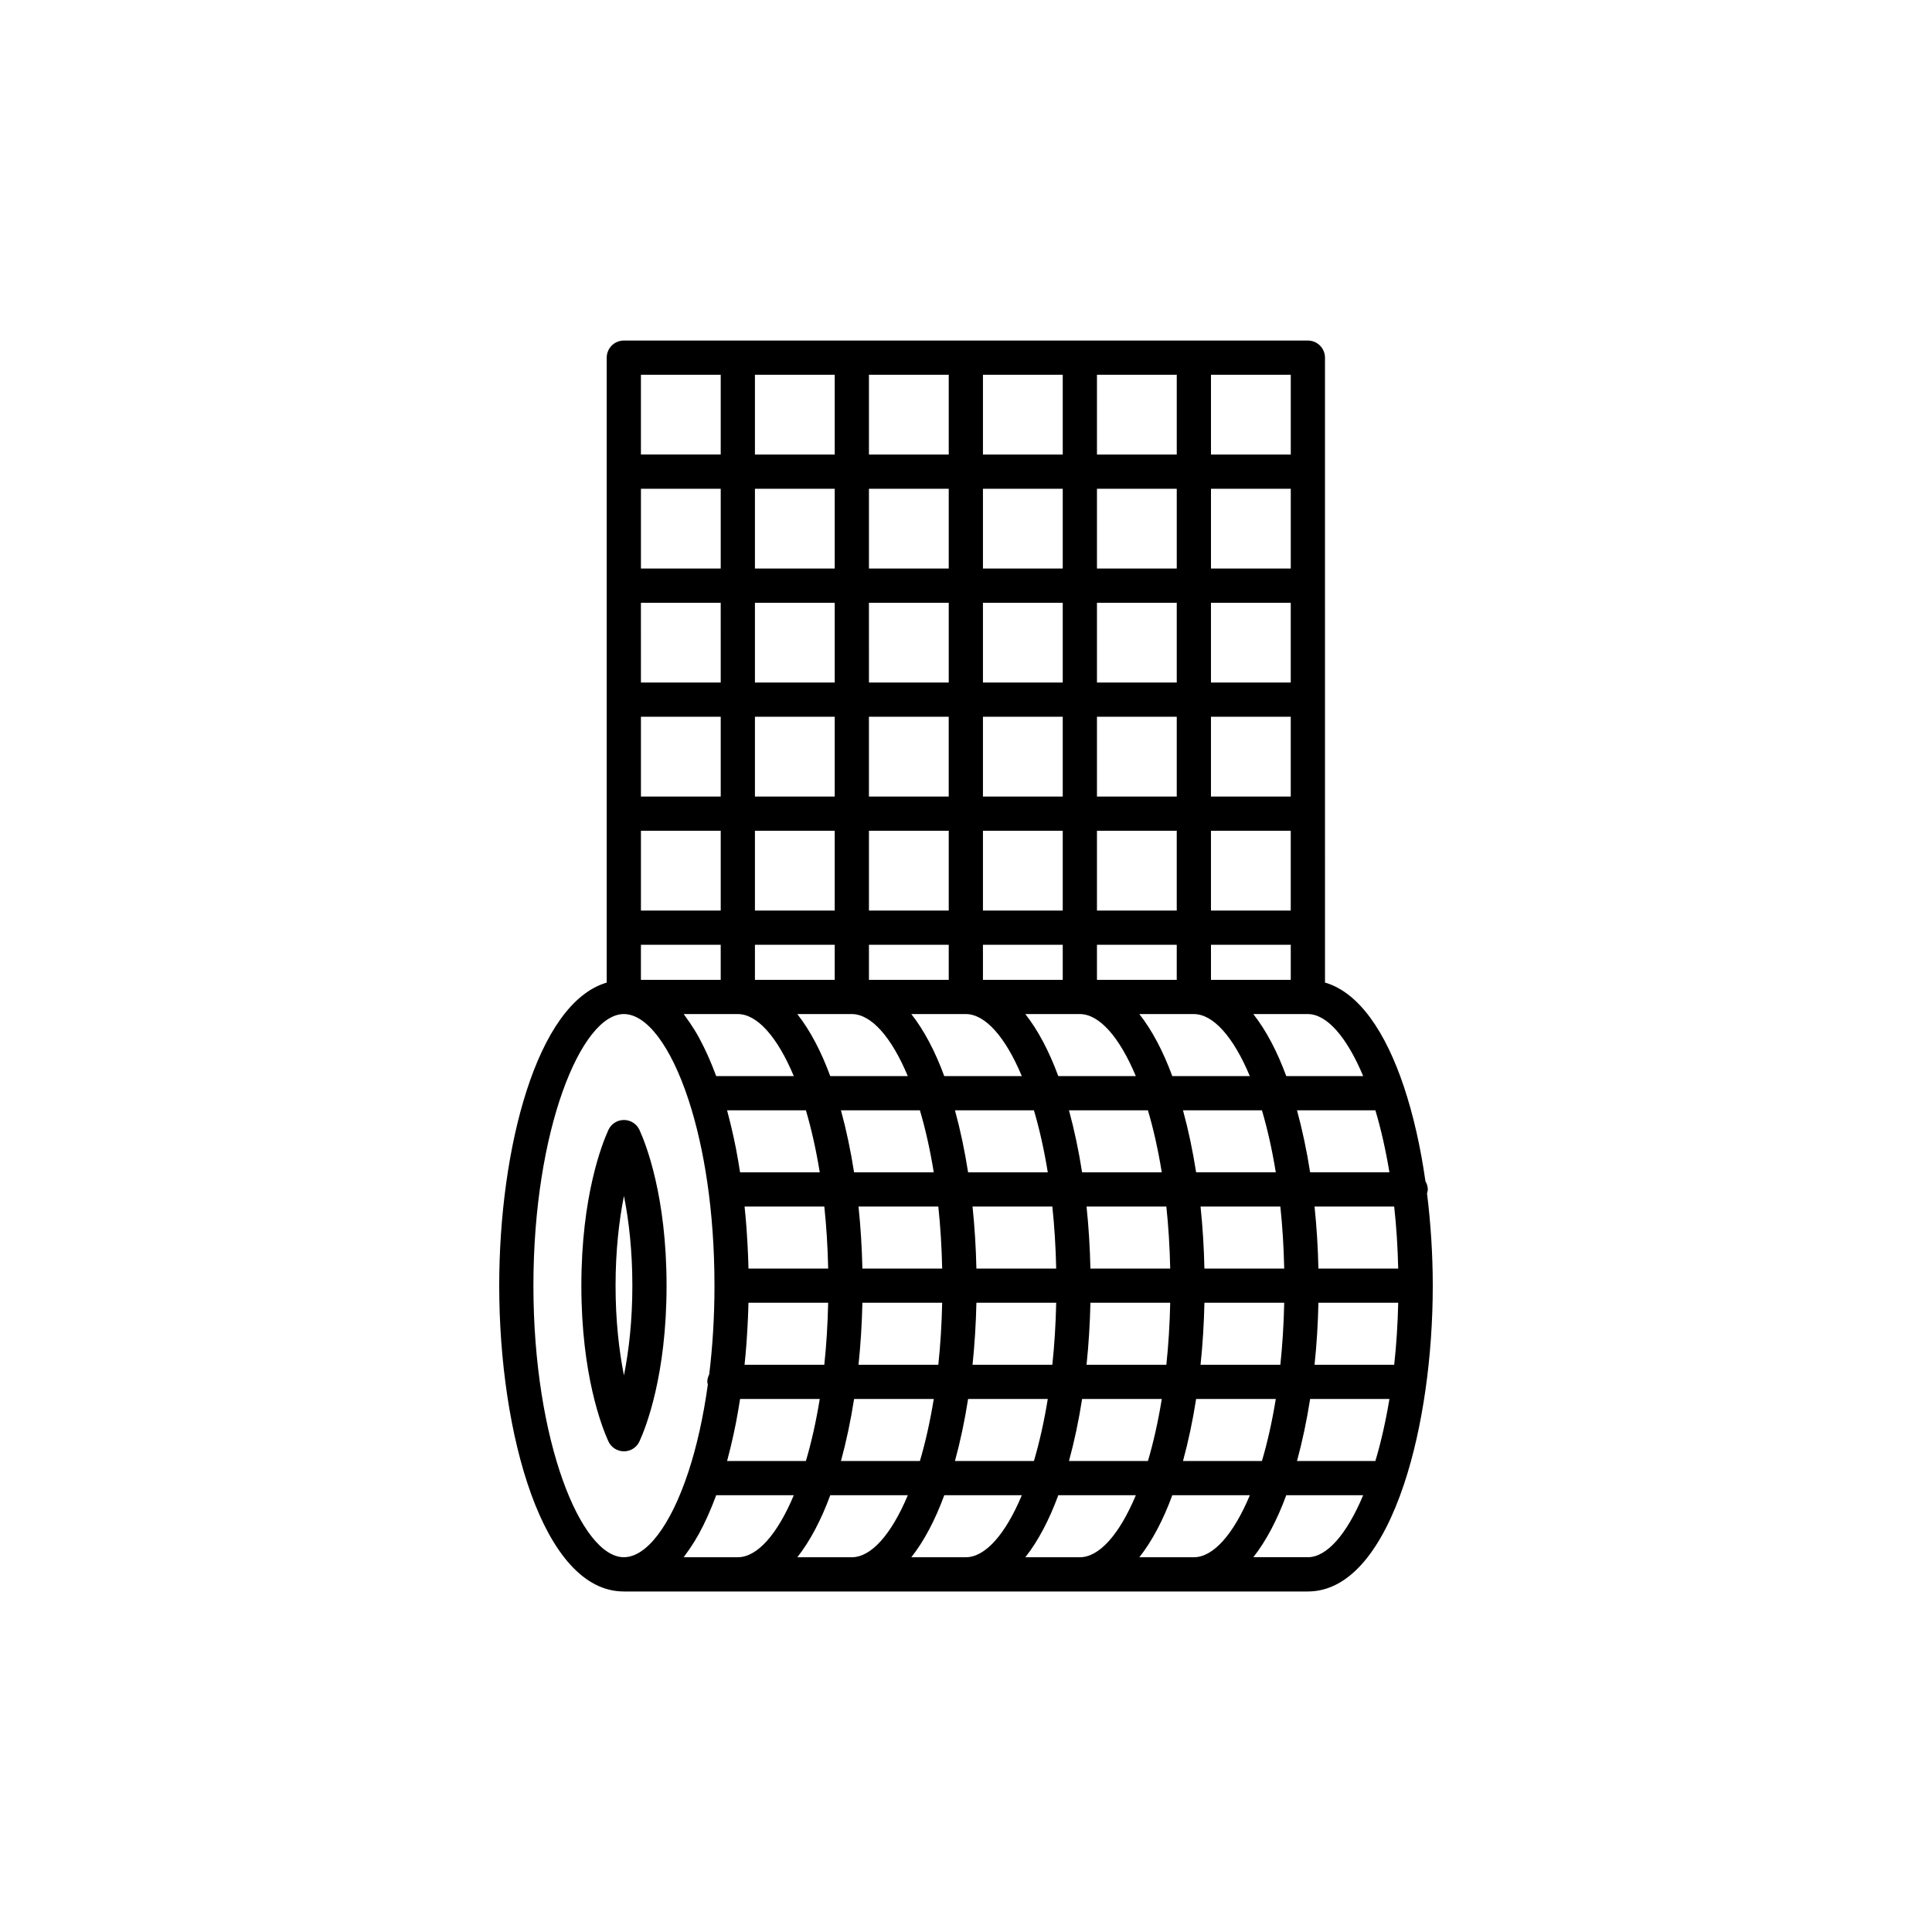
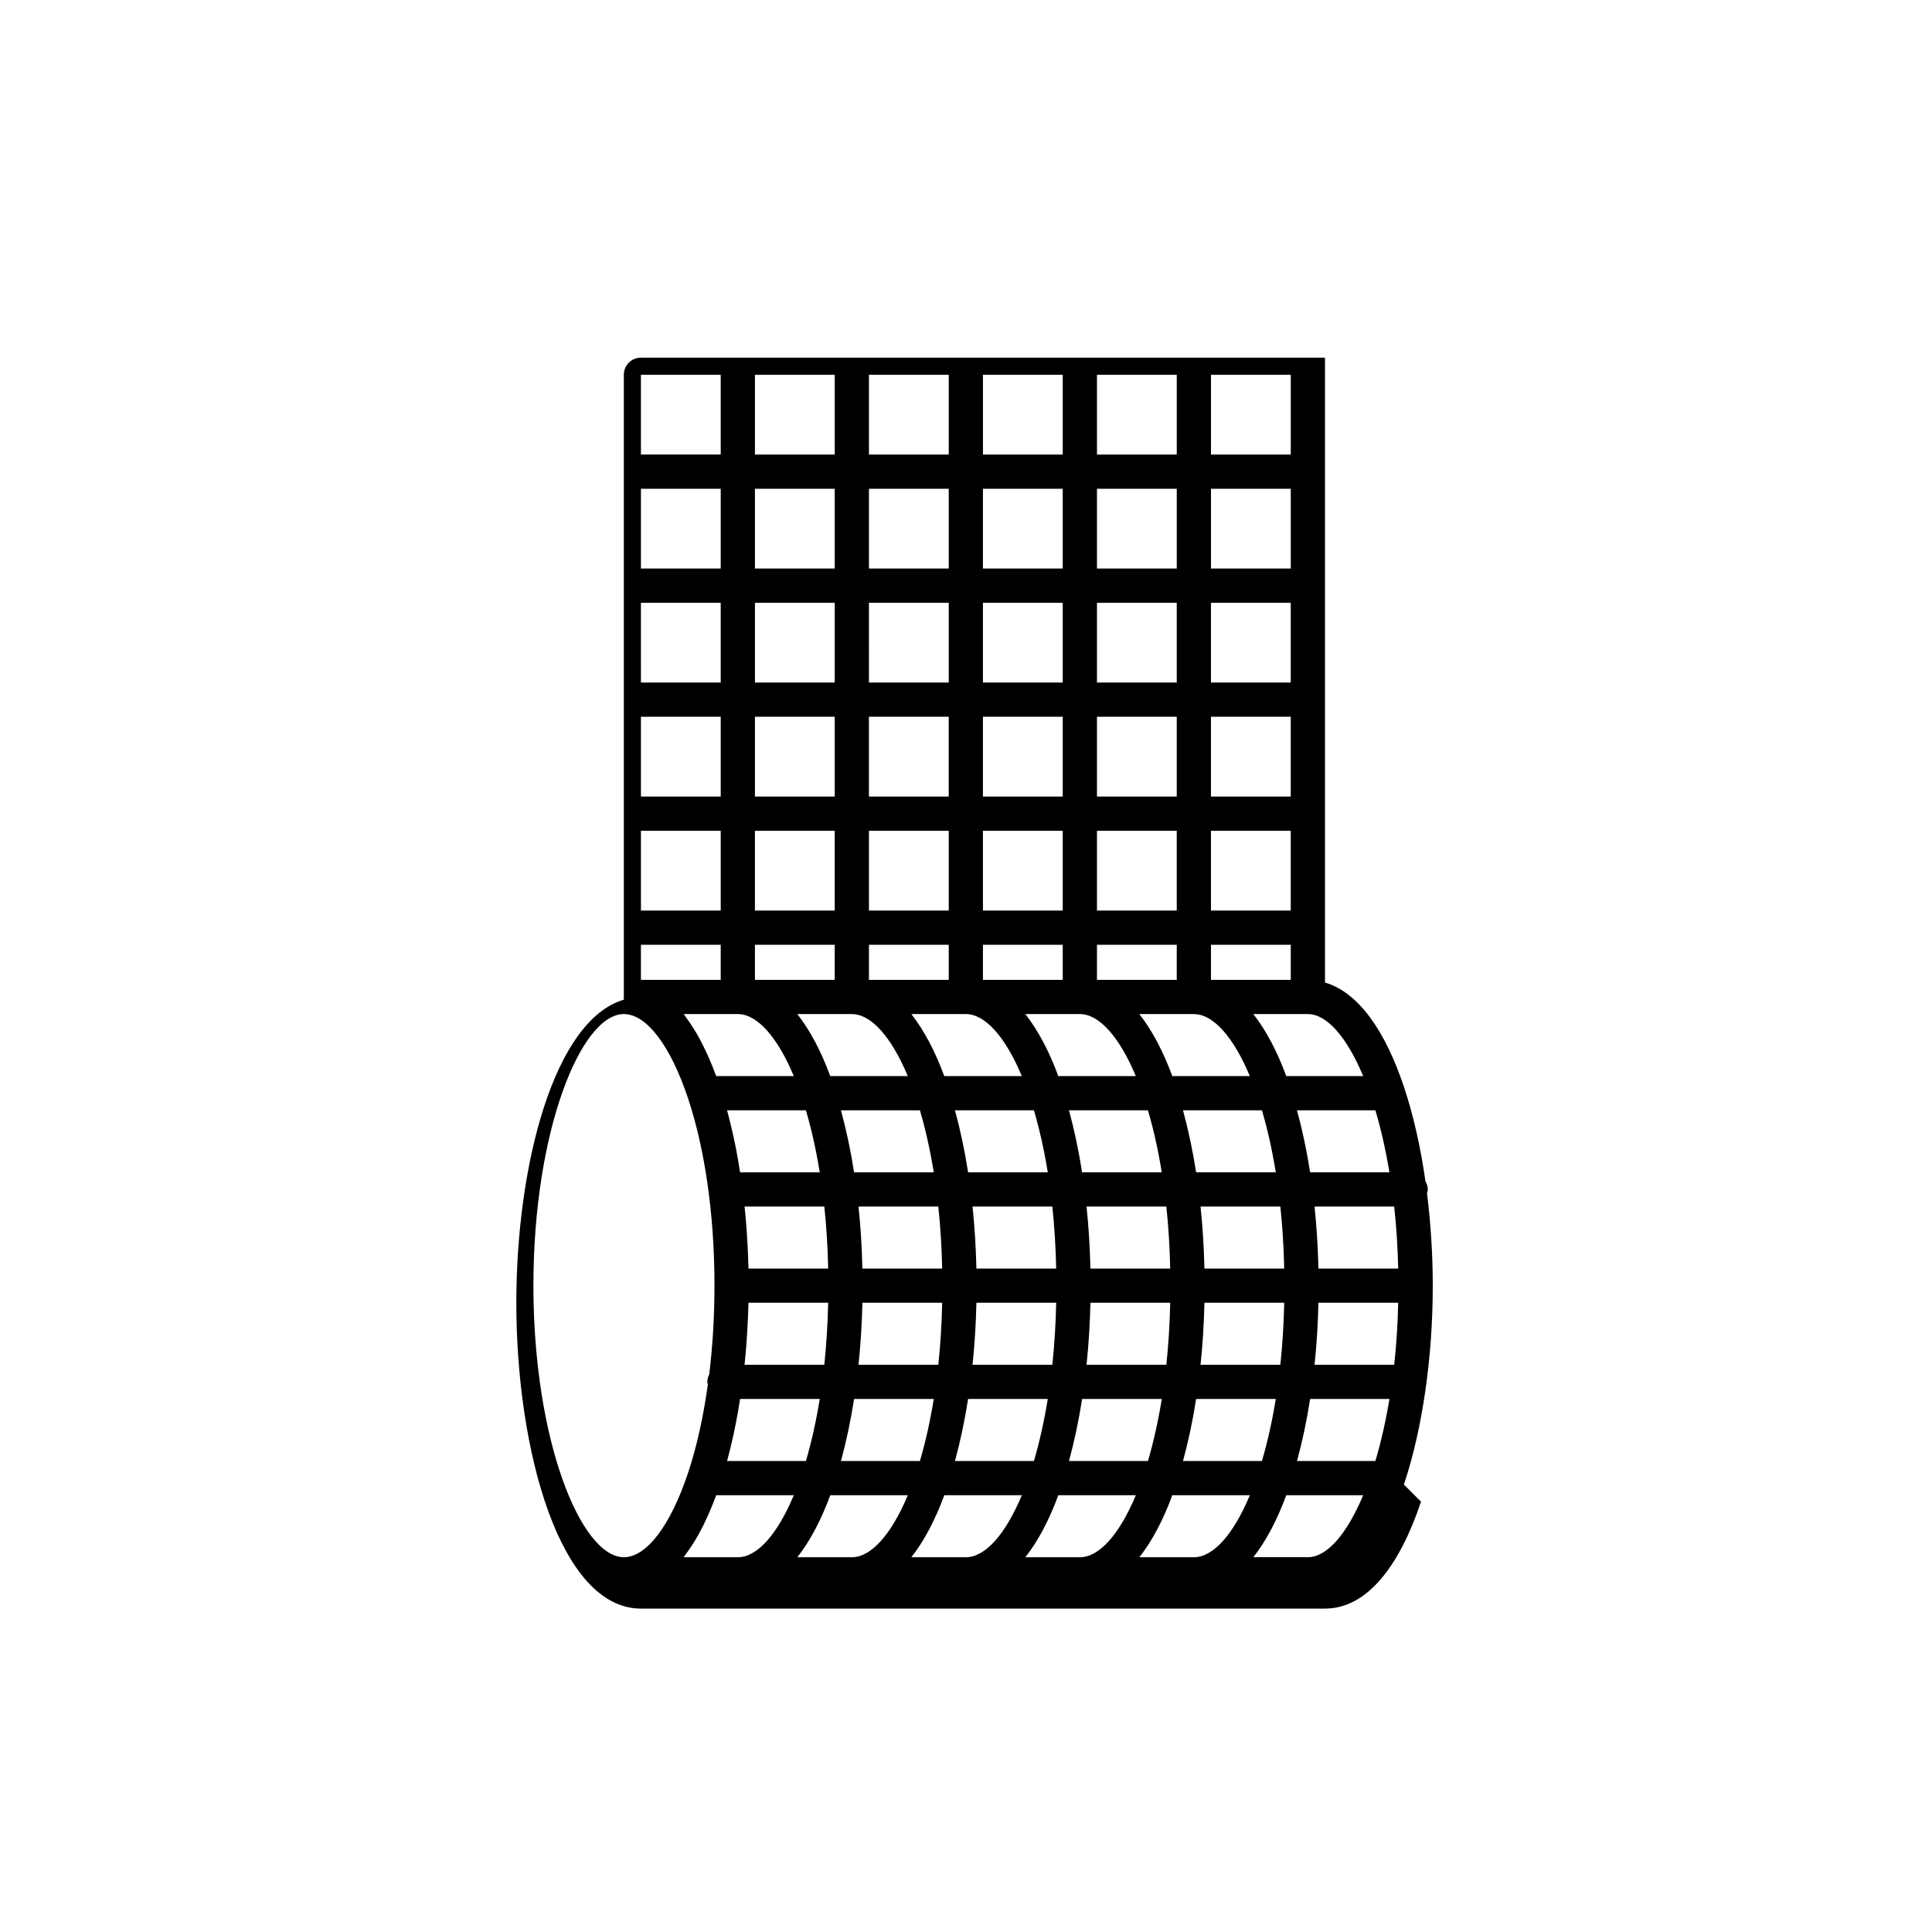
<svg xmlns="http://www.w3.org/2000/svg" fill="#000000" width="800px" height="800px" version="1.1" viewBox="144 144 512 512">
  <g>
-     <path d="m309.35 528.62c1.773 0 3.387-1.031 4.121-2.648 1.684-3.68 7.176-17.527 7.176-41.258 0-23.734-5.492-37.578-7.176-41.258-0.738-1.613-2.348-2.648-4.121-2.648h-0.004c-1.777 0-3.387 1.039-4.121 2.652-1.68 3.684-7.16 17.539-7.16 41.25 0 23.715 5.481 37.57 7.16 41.254 0.738 1.613 2.348 2.652 4.121 2.652zm0.004-67.688c1.312 6.547 2.227 14.605 2.227 23.781 0 9.176-0.914 17.23-2.227 23.781-1.312-6.555-2.223-14.609-2.223-23.781 0-9.172 0.914-17.227 2.223-23.781z" />
-     <path d="m516.05 537.42c5.019-15.012 7.648-34.109 7.648-52.707 0-8.188-0.531-16.465-1.523-24.465 0.082-0.344 0.211-0.668 0.211-1.035 0-0.801-0.262-1.516-0.629-2.168-1.277-9-3.191-17.516-5.703-25.035-0.012-0.027-0.016-0.059-0.027-0.09-4.809-14.344-11.812-24.879-20.887-27.535l-0.004-165.6c0-2.504-2.031-4.535-4.535-4.535h-181.28c-2.504 0-4.535 2.031-4.535 4.535v165.61c-18.531 5.445-28.488 43.914-28.488 80.324 0 39.285 11.574 81.039 33.023 81.039h181.28c11.301 0 19.836-11.594 25.418-28.25 0.012-0.027 0.016-0.059 0.027-0.086zm-55.66 19.266h-14.445c3.387-4.301 6.316-9.875 8.73-16.434h20.551c-4.367 10.422-9.73 16.434-14.836 16.434zm-44.66 0c3.387-4.301 6.316-9.875 8.73-16.434h20.551c-4.363 10.426-9.727 16.434-14.836 16.434zm-30.215 0c3.387-4.301 6.316-9.875 8.73-16.434h20.551c-4.363 10.426-9.727 16.434-14.836 16.434zm-30.215 0c3.383-4.301 6.316-9.875 8.727-16.434h20.551c-4.363 10.426-9.727 16.434-14.836 16.434zm149.96-127.51h-20.387c-2.414-6.559-5.344-12.133-8.727-16.434h14.449c5.035 0 10.328 6.086 14.664 16.434zm-166.2 19.305c-0.398-2.043-0.84-4.035-1.305-6-0.125-0.527-0.258-1.047-0.387-1.57-0.223-0.895-0.445-1.793-0.684-2.668h20.887c1.449 4.898 2.695 10.41 3.672 16.434h-21.117c-0.316-2.031-0.656-4.039-1.035-6.012-0.012-0.059-0.02-0.121-0.031-0.184zm136.16-19.305h-20.551c-2.414-6.559-5.344-12.133-8.727-16.434h14.445c5.106 0 10.469 6.008 14.832 16.434zm39.32 51.004h-21.145c-0.125-5.508-0.457-11.02-1.027-16.434h21.105c0.582 5.211 0.934 10.715 1.066 16.434zm-51.355 0c-0.125-5.508-0.457-11.02-1.027-16.434h21.148c0.555 5.188 0.898 10.688 1.023 16.434zm-30.211 0c-0.125-5.508-0.457-11.02-1.027-16.434h21.148c0.555 5.188 0.898 10.688 1.023 16.434zm-30.215 0c-0.125-5.508-0.457-11.02-1.027-16.434h21.148c0.555 5.188 0.898 10.688 1.023 16.434zm-30.215 0c-0.125-5.508-0.457-11.02-1.027-16.434h21.148c0.555 5.188 0.898 10.688 1.023 16.434zm-30.188 0c-0.016-0.691-0.039-1.379-0.062-2.07-0.02-0.613-0.047-1.223-0.07-1.832-0.074-1.754-0.168-3.504-0.289-5.25-0.035-0.504-0.062-1.008-0.098-1.512-0.145-1.934-0.312-3.859-0.516-5.769h21.133c0.555 5.188 0.898 10.688 1.023 16.434zm31.922-146.23h21.145v21.145h-21.145zm-9.066 21.145h-21.145v-21.145h21.145zm60.426 0h-21.145v-21.145h21.145zm9.07-21.145h21.145v21.145h-21.145zm10.297 95.223h-20.551c-2.414-6.559-5.344-12.133-8.727-16.434h14.445c5.109 0 10.469 6.008 14.832 16.434zm3.207 9.07c1.453 4.898 2.695 10.41 3.672 16.434h-21.117c-0.895-5.75-2.066-11.258-3.477-16.434zm-22.574-34.574h-21.145v-9.293h21.145zm-21.145-18.359v-21.145h21.145v21.145zm-9.066-21.145v21.145h-21.145v-21.145zm0 30.211v9.293h-21.145v-9.293zm4.531 18.363c5.109 0 10.469 6.012 14.832 16.434h-20.551c-2.414-6.559-5.344-12.133-8.727-16.434zm18.043 25.504c1.453 4.898 2.695 10.41 3.672 16.434h-21.117c-0.895-5.75-2.066-11.258-3.477-16.434zm73.195 16.43c-0.895-5.75-2.066-11.258-3.477-16.434h20.77c1.473 4.914 2.727 10.445 3.727 16.434zm-9.098 0h-21.113c-0.895-5.75-2.066-11.258-3.477-16.434h20.918c1.449 4.898 2.695 10.41 3.672 16.434zm-26.246-51.004h-21.145v-9.293h21.145zm-21.145-18.359v-21.145h21.145v21.145zm30.211-21.145h21.145v21.145h-21.145zm0-9.07v-21.145h21.145v21.145zm0-30.211v-21.145h21.145v21.145zm-9.066 0h-21.145v-21.145h21.145zm-30.215 0h-21.145v-21.145h21.145zm-21.145-30.215v-21.145h21.145v21.145zm-9.066 0h-21.145v-21.145h21.145zm0 9.07v21.145h-21.145l-0.004-21.145zm-30.215 21.145h-21.145v-21.145h21.145zm-30.211 0h-21.145l-0.004-21.145h21.145zm0 9.066v21.145h-21.145v-21.145zm0 30.215v21.145h-21.145v-21.145zm9.066 0h21.145v21.145h-21.145zm21.145 30.211v9.293h-21.145v-9.293zm4.531 18.363c5.109 0 10.469 6.012 14.832 16.434h-20.551c-2.414-6.559-5.344-12.133-8.727-16.434zm18.043 25.504c1.453 4.898 2.695 10.41 3.672 16.434h-21.117c-0.895-5.75-2.066-11.258-3.477-16.434zm-45.953 61.664c0.039-0.504 0.066-1.008 0.098-1.512 0.117-1.746 0.215-3.496 0.289-5.25 0.027-0.613 0.051-1.223 0.07-1.832 0.023-0.691 0.047-1.379 0.062-2.07h21.121c-0.125 5.75-0.469 11.246-1.023 16.434h-21.133c0.203-1.91 0.371-3.836 0.516-5.769zm30.711-10.664h21.145c-0.125 5.75-0.469 11.246-1.023 16.434h-21.148c0.57-5.414 0.902-10.926 1.027-16.434zm30.215 0h21.145c-0.125 5.75-0.469 11.246-1.023 16.434h-21.148c0.57-5.414 0.902-10.926 1.027-16.434zm18.914 25.5c-0.977 6.023-2.223 11.535-3.672 16.434h-20.922c1.41-5.176 2.582-10.684 3.477-16.434zm9.098 0h21.117c-0.977 6.023-2.223 11.535-3.672 16.434h-20.922c1.41-5.176 2.582-10.684 3.477-16.434zm1.176-9.066c0.57-5.414 0.902-10.926 1.027-16.434h21.145c-0.125 5.75-0.469 11.246-1.023 16.434zm31.238-16.434h21.145c-0.125 5.75-0.469 11.246-1.023 16.434h-21.148c0.57-5.414 0.906-10.926 1.027-16.434zm30.211 0h21.145c-0.133 5.715-0.484 11.223-1.066 16.434h-21.105c0.57-5.414 0.906-10.926 1.027-16.434zm-28.477-85.574v-9.293h21.145v9.293zm21.148-109h-21.145v-21.145h21.145zm-30.215 0h-21.145v-21.145h21.145zm-21.145-30.211v-21.145h21.145v21.145zm-9.07 0h-21.145v-21.145h21.145zm-30.211 0h-21.145v-21.145h21.145zm-30.215 0h-21.145v-21.145h21.145zm0 9.066v21.145h-21.145v-21.145zm-30.211 21.145h-21.145v-21.145h21.145zm-21.148 99.707h21.145v9.293h-21.145zm11.332 18.363h14.348c5.109 0 10.469 6.012 14.832 16.434h-20.555c-0.051-0.145-0.113-0.27-0.168-0.414-0.523-1.398-1.07-2.754-1.637-4.066-0.188-0.438-0.379-0.871-0.574-1.297-0.668-1.469-1.363-2.887-2.09-4.223-0.047-0.082-0.086-0.176-0.133-0.258-0.773-1.402-1.594-2.703-2.434-3.941-0.223-0.324-0.449-0.629-0.672-0.945-0.305-0.426-0.602-0.887-0.918-1.289zm12.188 115.77c0.129-0.52 0.262-1.031 0.383-1.559 0.465-1.965 0.91-3.961 1.305-6.008 0.012-0.059 0.02-0.117 0.031-0.176 0.383-1.973 0.719-3.988 1.035-6.019h21.117c-0.977 6.023-2.223 11.535-3.672 16.434h-20.887c0.238-0.875 0.465-1.773 0.688-2.672zm32.969-13.762h21.117c-0.977 6.023-2.223 11.535-3.672 16.434h-20.918c1.406-5.176 2.582-10.684 3.473-16.434zm87.168 16.434c1.41-5.176 2.582-10.684 3.477-16.434h21.113c-0.977 6.023-2.223 11.535-3.672 16.434zm33.688-16.434h21.02c-1 5.984-2.254 11.52-3.727 16.434h-20.77c1.41-5.176 2.582-10.684 3.477-16.434zm-5.129-250.29h-21.145v-21.145h21.145zm-151.07-21.148v21.145h-21.145v-21.145zm-49.637 241.4c0-41.191 12.648-71.973 23.957-71.973 6.008 0 12.359 8.32 17.031 22.375 0.055 0.168 0.09 0.336 0.164 0.492 4.074 12.484 6.832 29.375 6.832 49.105 0 8.395-0.512 16.258-1.395 23.516-0.301 0.605-0.504 1.262-0.504 1.984 0 0.246 0.102 0.461 0.141 0.699-1.199 8.691-2.949 16.398-5.074 22.902-0.074 0.16-0.109 0.328-0.164 0.496-4.672 14.051-11.023 22.371-17.031 22.371-11.309 0-23.957-30.781-23.957-71.969zm40.738 70.684c0.227-0.316 0.457-0.621 0.68-0.949 0.84-1.238 1.656-2.539 2.434-3.941 0.043-0.078 0.086-0.168 0.129-0.25 0.73-1.336 1.426-2.762 2.094-4.231 0.195-0.426 0.383-0.859 0.57-1.293 0.57-1.312 1.117-2.668 1.641-4.07 0.051-0.141 0.113-0.27 0.164-0.41h20.555c-4.363 10.426-9.727 16.434-14.832 16.434h-14.348c0.312-0.406 0.605-0.863 0.914-1.289zm150.05 1.285c3.383-4.301 6.316-9.875 8.727-16.434h20.383c-4.336 10.348-9.633 16.434-14.664 16.434z" />
+     <path d="m516.05 537.42c5.019-15.012 7.648-34.109 7.648-52.707 0-8.188-0.531-16.465-1.523-24.465 0.082-0.344 0.211-0.668 0.211-1.035 0-0.801-0.262-1.516-0.629-2.168-1.277-9-3.191-17.516-5.703-25.035-0.012-0.027-0.016-0.059-0.027-0.09-4.809-14.344-11.812-24.879-20.887-27.535l-0.004-165.6h-181.28c-2.504 0-4.535 2.031-4.535 4.535v165.61c-18.531 5.445-28.488 43.914-28.488 80.324 0 39.285 11.574 81.039 33.023 81.039h181.28c11.301 0 19.836-11.594 25.418-28.25 0.012-0.027 0.016-0.059 0.027-0.086zm-55.66 19.266h-14.445c3.387-4.301 6.316-9.875 8.73-16.434h20.551c-4.367 10.422-9.73 16.434-14.836 16.434zm-44.66 0c3.387-4.301 6.316-9.875 8.73-16.434h20.551c-4.363 10.426-9.727 16.434-14.836 16.434zm-30.215 0c3.387-4.301 6.316-9.875 8.73-16.434h20.551c-4.363 10.426-9.727 16.434-14.836 16.434zm-30.215 0c3.383-4.301 6.316-9.875 8.727-16.434h20.551c-4.363 10.426-9.727 16.434-14.836 16.434zm149.96-127.51h-20.387c-2.414-6.559-5.344-12.133-8.727-16.434h14.449c5.035 0 10.328 6.086 14.664 16.434zm-166.2 19.305c-0.398-2.043-0.84-4.035-1.305-6-0.125-0.527-0.258-1.047-0.387-1.57-0.223-0.895-0.445-1.793-0.684-2.668h20.887c1.449 4.898 2.695 10.41 3.672 16.434h-21.117c-0.316-2.031-0.656-4.039-1.035-6.012-0.012-0.059-0.02-0.121-0.031-0.184zm136.16-19.305h-20.551c-2.414-6.559-5.344-12.133-8.727-16.434h14.445c5.106 0 10.469 6.008 14.832 16.434zm39.32 51.004h-21.145c-0.125-5.508-0.457-11.02-1.027-16.434h21.105c0.582 5.211 0.934 10.715 1.066 16.434zm-51.355 0c-0.125-5.508-0.457-11.02-1.027-16.434h21.148c0.555 5.188 0.898 10.688 1.023 16.434zm-30.211 0c-0.125-5.508-0.457-11.02-1.027-16.434h21.148c0.555 5.188 0.898 10.688 1.023 16.434zm-30.215 0c-0.125-5.508-0.457-11.02-1.027-16.434h21.148c0.555 5.188 0.898 10.688 1.023 16.434zm-30.215 0c-0.125-5.508-0.457-11.02-1.027-16.434h21.148c0.555 5.188 0.898 10.688 1.023 16.434zm-30.188 0c-0.016-0.691-0.039-1.379-0.062-2.07-0.02-0.613-0.047-1.223-0.07-1.832-0.074-1.754-0.168-3.504-0.289-5.25-0.035-0.504-0.062-1.008-0.098-1.512-0.145-1.934-0.312-3.859-0.516-5.769h21.133c0.555 5.188 0.898 10.688 1.023 16.434zm31.922-146.23h21.145v21.145h-21.145zm-9.066 21.145h-21.145v-21.145h21.145zm60.426 0h-21.145v-21.145h21.145zm9.07-21.145h21.145v21.145h-21.145zm10.297 95.223h-20.551c-2.414-6.559-5.344-12.133-8.727-16.434h14.445c5.109 0 10.469 6.008 14.832 16.434zm3.207 9.07c1.453 4.898 2.695 10.41 3.672 16.434h-21.117c-0.895-5.75-2.066-11.258-3.477-16.434zm-22.574-34.574h-21.145v-9.293h21.145zm-21.145-18.359v-21.145h21.145v21.145zm-9.066-21.145v21.145h-21.145v-21.145zm0 30.211v9.293h-21.145v-9.293zm4.531 18.363c5.109 0 10.469 6.012 14.832 16.434h-20.551c-2.414-6.559-5.344-12.133-8.727-16.434zm18.043 25.504c1.453 4.898 2.695 10.41 3.672 16.434h-21.117c-0.895-5.75-2.066-11.258-3.477-16.434zm73.195 16.43c-0.895-5.75-2.066-11.258-3.477-16.434h20.77c1.473 4.914 2.727 10.445 3.727 16.434zm-9.098 0h-21.113c-0.895-5.75-2.066-11.258-3.477-16.434h20.918c1.449 4.898 2.695 10.41 3.672 16.434zm-26.246-51.004h-21.145v-9.293h21.145zm-21.145-18.359v-21.145h21.145v21.145zm30.211-21.145h21.145v21.145h-21.145zm0-9.07v-21.145h21.145v21.145zm0-30.211v-21.145h21.145v21.145zm-9.066 0h-21.145v-21.145h21.145zm-30.215 0h-21.145v-21.145h21.145zm-21.145-30.215v-21.145h21.145v21.145zm-9.066 0h-21.145v-21.145h21.145zm0 9.07v21.145h-21.145l-0.004-21.145zm-30.215 21.145h-21.145v-21.145h21.145zm-30.211 0h-21.145l-0.004-21.145h21.145zm0 9.066v21.145h-21.145v-21.145zm0 30.215v21.145h-21.145v-21.145zm9.066 0h21.145v21.145h-21.145zm21.145 30.211v9.293h-21.145v-9.293zm4.531 18.363c5.109 0 10.469 6.012 14.832 16.434h-20.551c-2.414-6.559-5.344-12.133-8.727-16.434zm18.043 25.504c1.453 4.898 2.695 10.41 3.672 16.434h-21.117c-0.895-5.75-2.066-11.258-3.477-16.434zm-45.953 61.664c0.039-0.504 0.066-1.008 0.098-1.512 0.117-1.746 0.215-3.496 0.289-5.25 0.027-0.613 0.051-1.223 0.07-1.832 0.023-0.691 0.047-1.379 0.062-2.07h21.121c-0.125 5.75-0.469 11.246-1.023 16.434h-21.133c0.203-1.91 0.371-3.836 0.516-5.769zm30.711-10.664h21.145c-0.125 5.75-0.469 11.246-1.023 16.434h-21.148c0.57-5.414 0.902-10.926 1.027-16.434zm30.215 0h21.145c-0.125 5.75-0.469 11.246-1.023 16.434h-21.148c0.57-5.414 0.902-10.926 1.027-16.434zm18.914 25.5c-0.977 6.023-2.223 11.535-3.672 16.434h-20.922c1.41-5.176 2.582-10.684 3.477-16.434zm9.098 0h21.117c-0.977 6.023-2.223 11.535-3.672 16.434h-20.922c1.41-5.176 2.582-10.684 3.477-16.434zm1.176-9.066c0.57-5.414 0.902-10.926 1.027-16.434h21.145c-0.125 5.75-0.469 11.246-1.023 16.434zm31.238-16.434h21.145c-0.125 5.75-0.469 11.246-1.023 16.434h-21.148c0.57-5.414 0.906-10.926 1.027-16.434zm30.211 0h21.145c-0.133 5.715-0.484 11.223-1.066 16.434h-21.105c0.57-5.414 0.906-10.926 1.027-16.434zm-28.477-85.574v-9.293h21.145v9.293zm21.148-109h-21.145v-21.145h21.145zm-30.215 0h-21.145v-21.145h21.145zm-21.145-30.211v-21.145h21.145v21.145zm-9.07 0h-21.145v-21.145h21.145zm-30.211 0h-21.145v-21.145h21.145zm-30.215 0h-21.145v-21.145h21.145zm0 9.066v21.145h-21.145v-21.145zm-30.211 21.145h-21.145v-21.145h21.145zm-21.148 99.707h21.145v9.293h-21.145zm11.332 18.363h14.348c5.109 0 10.469 6.012 14.832 16.434h-20.555c-0.051-0.145-0.113-0.27-0.168-0.414-0.523-1.398-1.07-2.754-1.637-4.066-0.188-0.438-0.379-0.871-0.574-1.297-0.668-1.469-1.363-2.887-2.09-4.223-0.047-0.082-0.086-0.176-0.133-0.258-0.773-1.402-1.594-2.703-2.434-3.941-0.223-0.324-0.449-0.629-0.672-0.945-0.305-0.426-0.602-0.887-0.918-1.289zm12.188 115.77c0.129-0.52 0.262-1.031 0.383-1.559 0.465-1.965 0.91-3.961 1.305-6.008 0.012-0.059 0.02-0.117 0.031-0.176 0.383-1.973 0.719-3.988 1.035-6.019h21.117c-0.977 6.023-2.223 11.535-3.672 16.434h-20.887c0.238-0.875 0.465-1.773 0.688-2.672zm32.969-13.762h21.117c-0.977 6.023-2.223 11.535-3.672 16.434h-20.918c1.406-5.176 2.582-10.684 3.473-16.434zm87.168 16.434c1.41-5.176 2.582-10.684 3.477-16.434h21.113c-0.977 6.023-2.223 11.535-3.672 16.434zm33.688-16.434h21.02c-1 5.984-2.254 11.52-3.727 16.434h-20.77c1.41-5.176 2.582-10.684 3.477-16.434zm-5.129-250.29h-21.145v-21.145h21.145zm-151.07-21.148v21.145h-21.145v-21.145zm-49.637 241.4c0-41.191 12.648-71.973 23.957-71.973 6.008 0 12.359 8.32 17.031 22.375 0.055 0.168 0.09 0.336 0.164 0.492 4.074 12.484 6.832 29.375 6.832 49.105 0 8.395-0.512 16.258-1.395 23.516-0.301 0.605-0.504 1.262-0.504 1.984 0 0.246 0.102 0.461 0.141 0.699-1.199 8.691-2.949 16.398-5.074 22.902-0.074 0.16-0.109 0.328-0.164 0.496-4.672 14.051-11.023 22.371-17.031 22.371-11.309 0-23.957-30.781-23.957-71.969zm40.738 70.684c0.227-0.316 0.457-0.621 0.68-0.949 0.84-1.238 1.656-2.539 2.434-3.941 0.043-0.078 0.086-0.168 0.129-0.25 0.73-1.336 1.426-2.762 2.094-4.231 0.195-0.426 0.383-0.859 0.57-1.293 0.57-1.312 1.117-2.668 1.641-4.07 0.051-0.141 0.113-0.27 0.164-0.41h20.555c-4.363 10.426-9.727 16.434-14.832 16.434h-14.348c0.312-0.406 0.605-0.863 0.914-1.289zm150.05 1.285c3.383-4.301 6.316-9.875 8.727-16.434h20.383c-4.336 10.348-9.633 16.434-14.664 16.434z" />
  </g>
</svg>